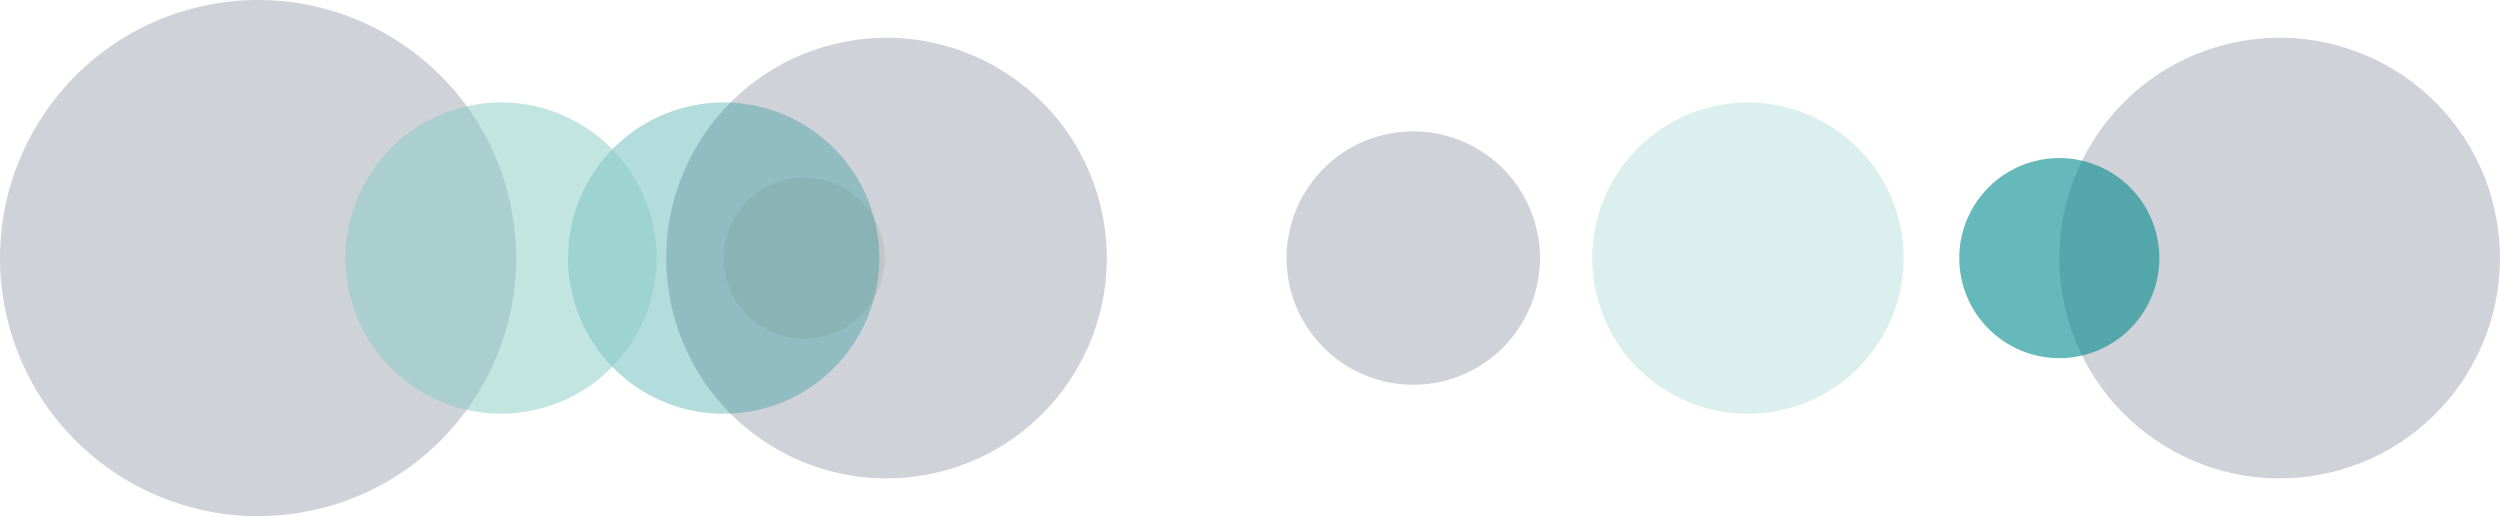
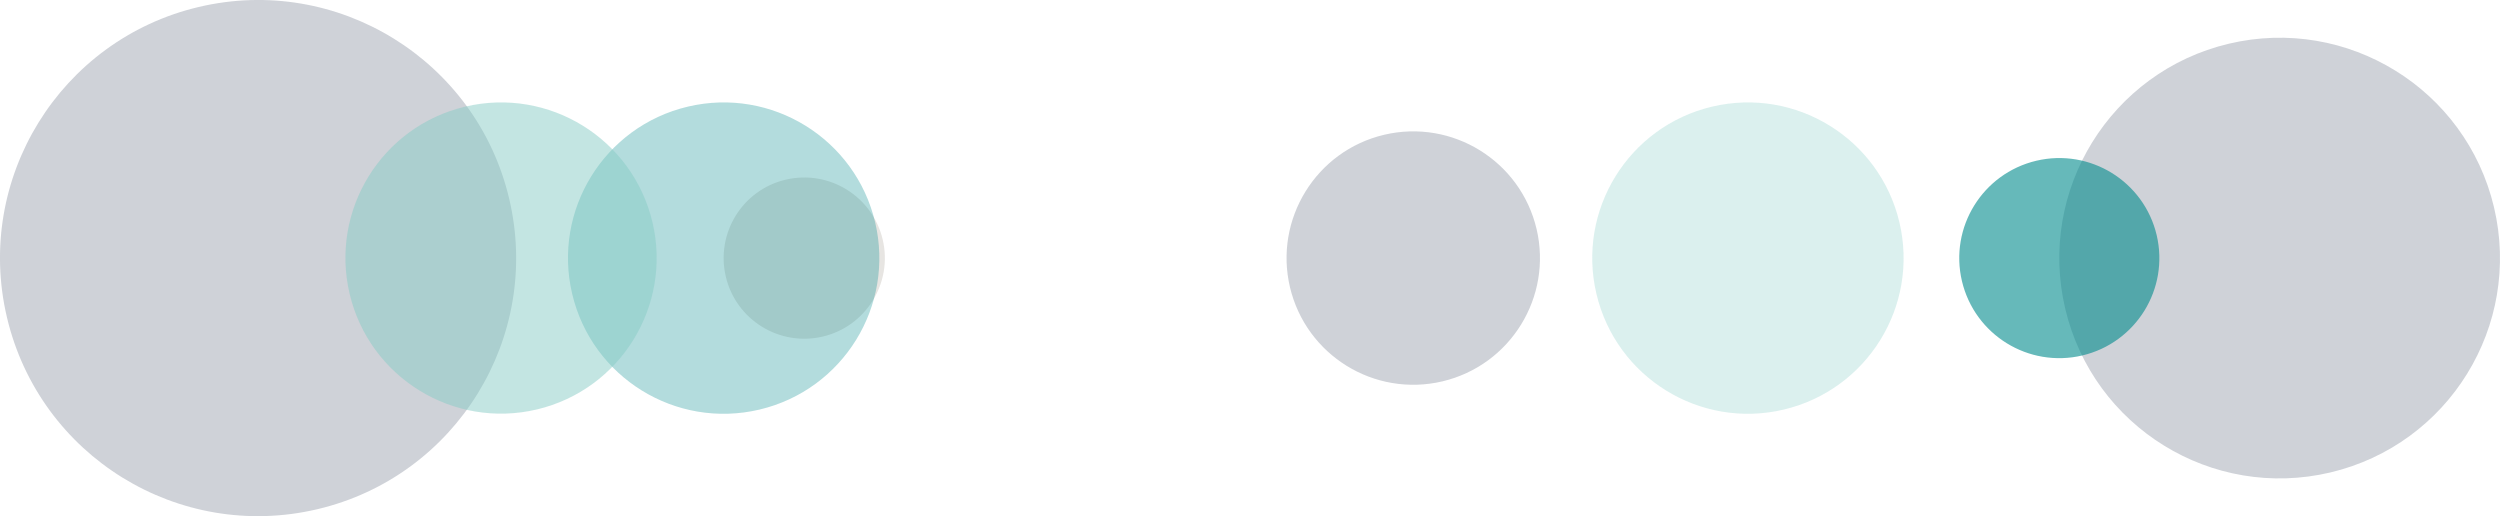
<svg xmlns="http://www.w3.org/2000/svg" width="376.54" height="77.74" viewBox="0 0 376.54 77.74">
  <defs>
    <style>.cls-1{opacity:.6;}.cls-1,.cls-2,.cls-3,.cls-4,.cls-5{mix-blend-mode:multiply;}.cls-1,.cls-2,.cls-3,.cls-4,.cls-5,.cls-6{stroke-width:0px;}.cls-1,.cls-3{fill:#008b8d;}.cls-2{fill:#afa99f;}.cls-2,.cls-3,.cls-4,.cls-6{opacity:.3;}.cls-4,.cls-5{fill:#88ccc7;}.cls-5{opacity:.5;}.cls-7{isolation:isolate;}.cls-6{fill:#60697b;}</style>
  </defs>
  <g class="cls-7">
    <g id="Ebene_2">
      <g id="Ebene_1-2">
-         <path class="cls-6" d="m141.16,71.16c17.83-4.22,28.87-22.09,24.65-39.93-4.22-17.83-22.1-28.87-39.93-24.65-17.83,4.22-28.87,22.1-24.65,39.93,4.22,17.83,22.1,28.87,39.93,24.65" />
        <path class="cls-6" d="m350.99,71.16c17.83-4.22,28.87-22.09,24.65-39.93-4.22-17.83-22.1-28.87-39.93-24.65s-28.87,22.1-24.65,39.93c4.22,17.83,22.1,28.87,39.93,24.65" />
        <path class="cls-6" d="m217.25,57.44c10.26-2.43,16.6-12.71,14.18-22.96-2.43-10.26-12.71-16.6-22.96-14.18s-16.6,12.71-14.18,22.96c2.43,10.26,12.71,16.6,22.96,14.18" />
        <path class="cls-6" d="m47.82,76.69c20.89-4.94,33.81-25.88,28.87-46.77C71.75,9.04,50.81-3.89,29.93,1.05,9.04,5.99-3.89,26.93,1.05,47.82c4.94,20.89,25.88,33.81,46.77,28.87" />
        <path class="cls-2" d="m123.93,50.69c6.52-1.54,10.56-8.08,9.02-14.61-1.54-6.52-8.08-10.56-14.61-9.02s-10.56,8.08-9.02,14.61c1.54,6.52,8.08,10.56,14.61,9.02" />
        <path class="cls-3" d="m114.39,61.69c12.6-2.98,20.4-15.61,17.42-28.21-2.98-12.6-15.61-20.4-28.21-17.42-12.6,2.98-20.4,15.61-17.42,28.21,2.98,12.6,15.61,20.4,28.21,17.42" />
        <path class="cls-4" d="m268.66,61.69c12.6-2.98,20.4-15.61,17.42-28.21-2.98-12.6-15.61-20.4-28.21-17.42-12.6,2.98-20.4,15.61-17.42,28.21,2.98,12.6,15.61,20.4,28.21,17.42" />
        <path class="cls-1" d="m313.63,53.54c8.1-1.92,13.11-10.03,11.2-18.13-1.92-8.1-10.03-13.11-18.13-11.2-8.1,1.92-13.11,10.03-11.2,18.13,1.92,8.1,10.03,13.11,18.13,11.2" />
        <path class="cls-5" d="m80.86,61.67c12.59-2.98,20.39-15.6,17.41-28.2-2.98-12.59-15.6-20.39-28.2-17.41-12.59,2.98-20.39,15.6-17.41,28.2,2.98,12.59,15.6,20.39,28.2,17.41" />
      </g>
    </g>
  </g>
</svg>